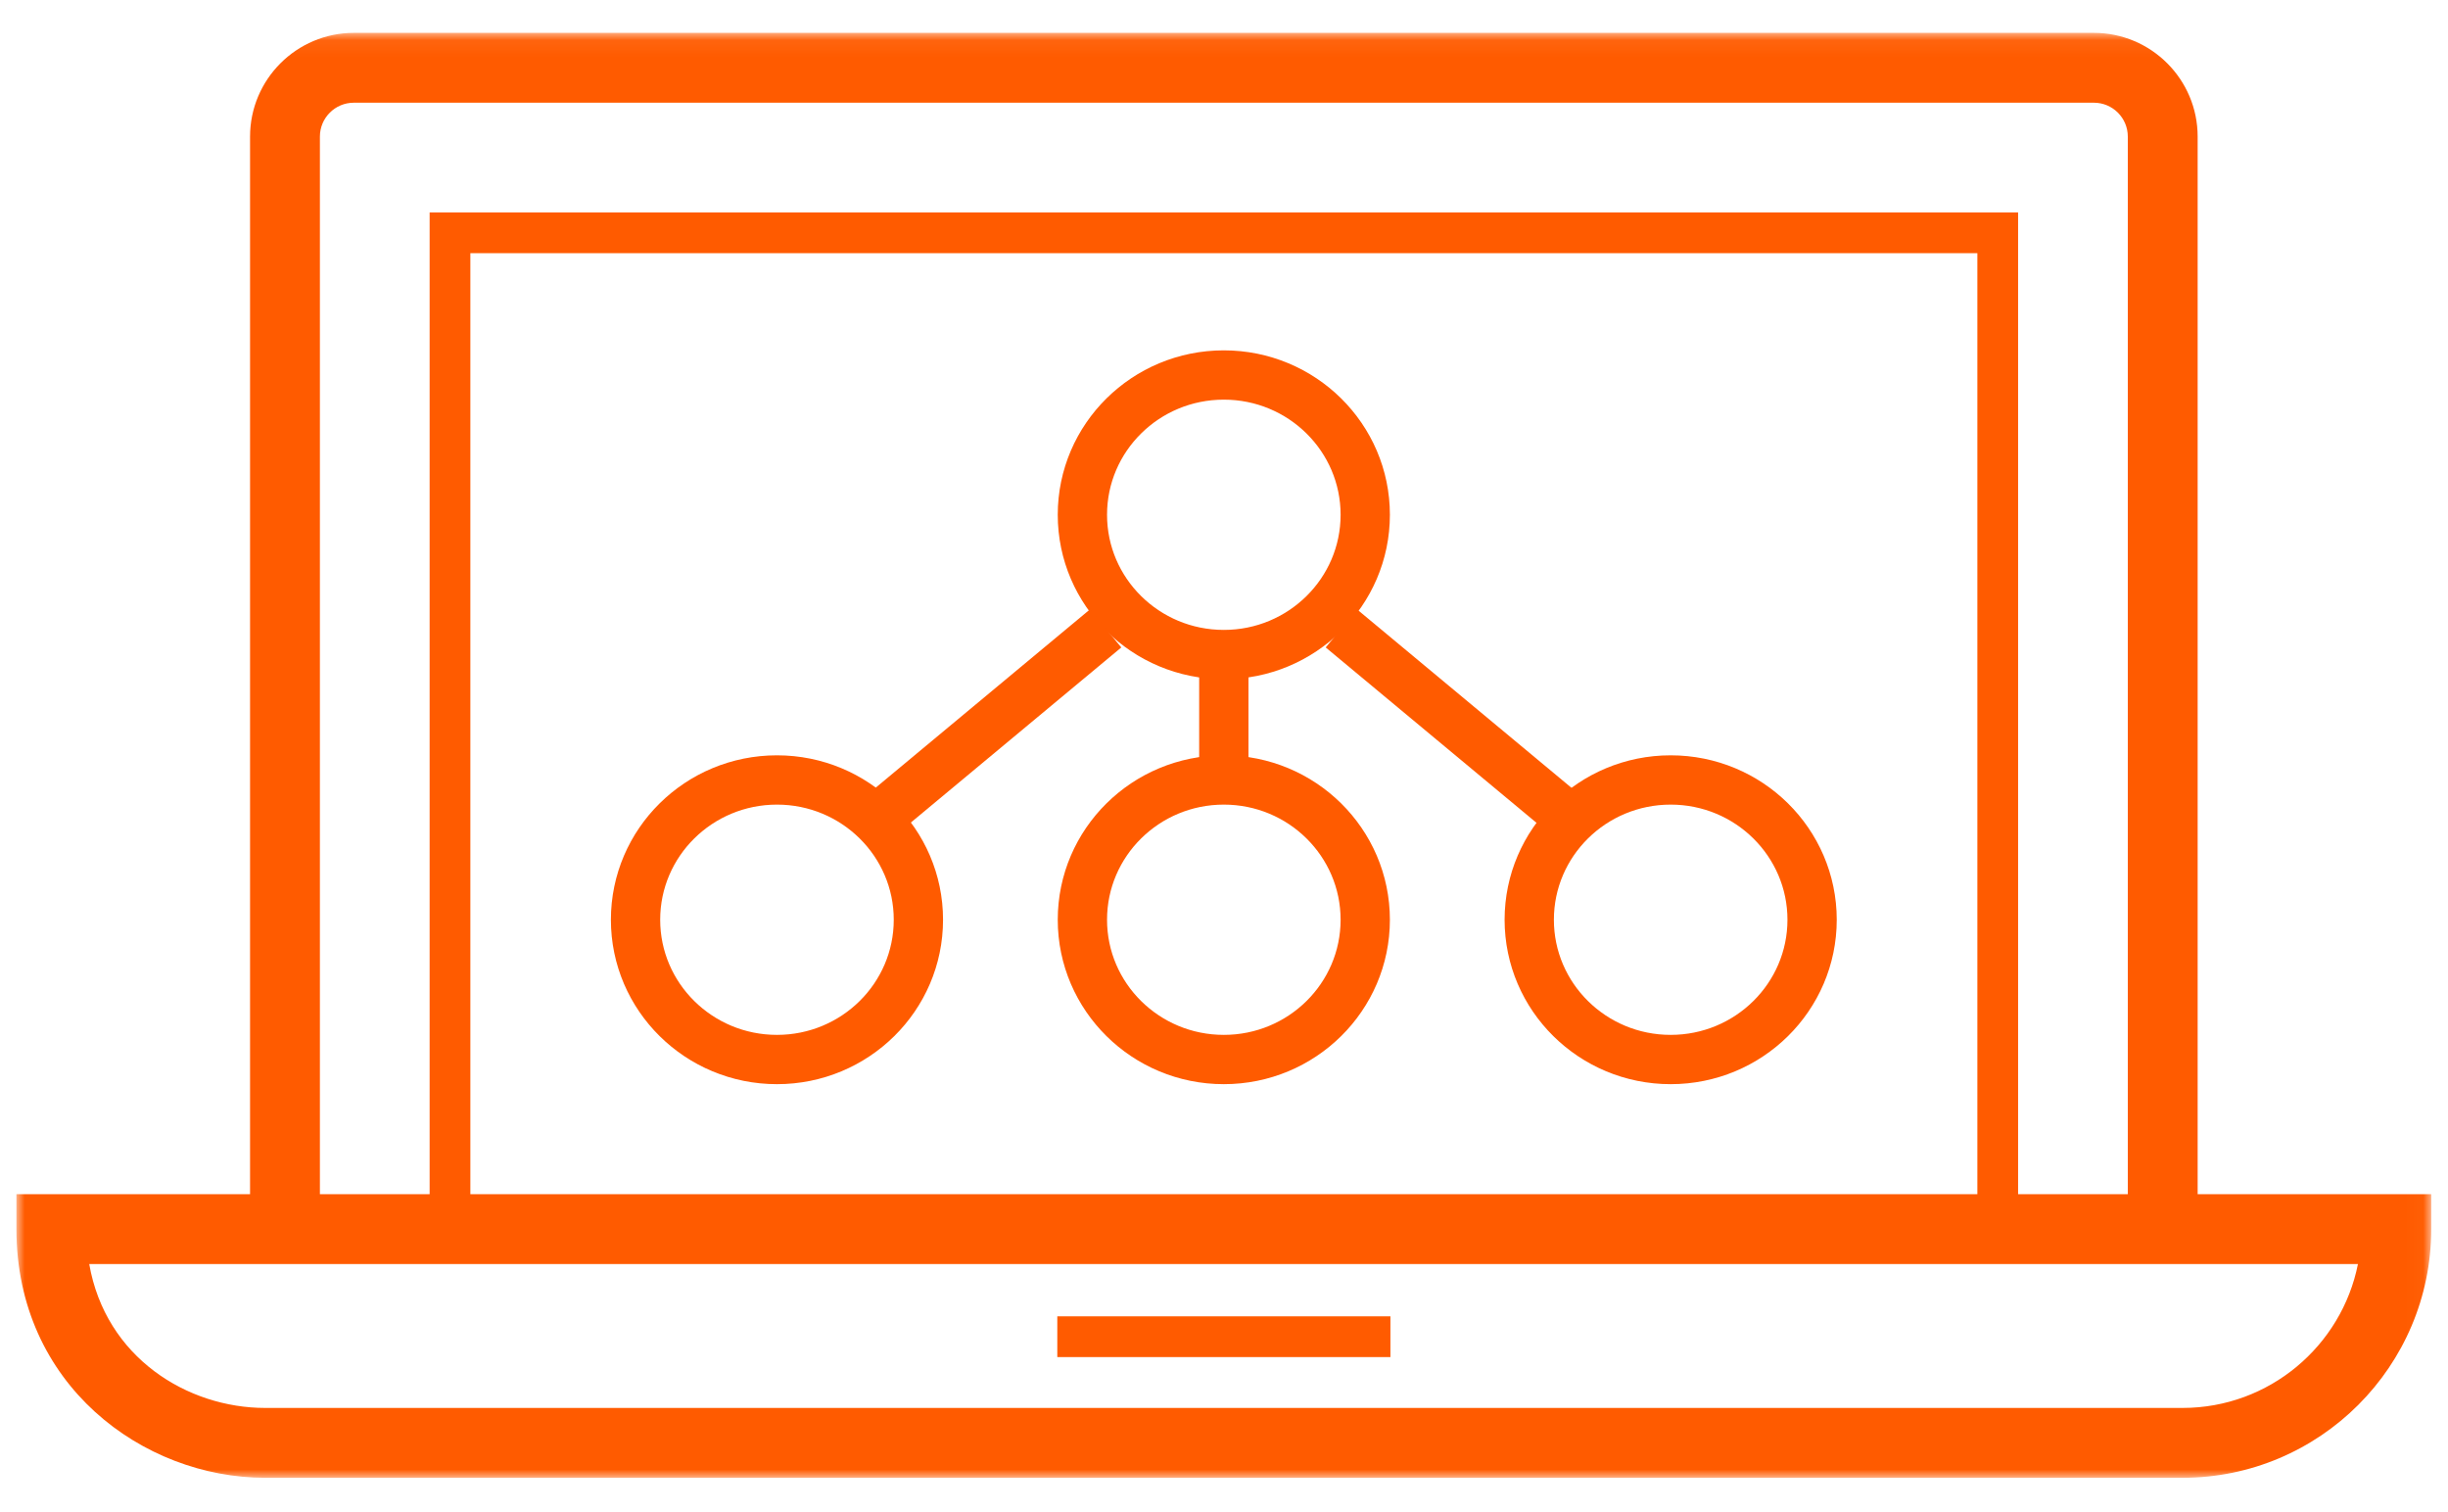
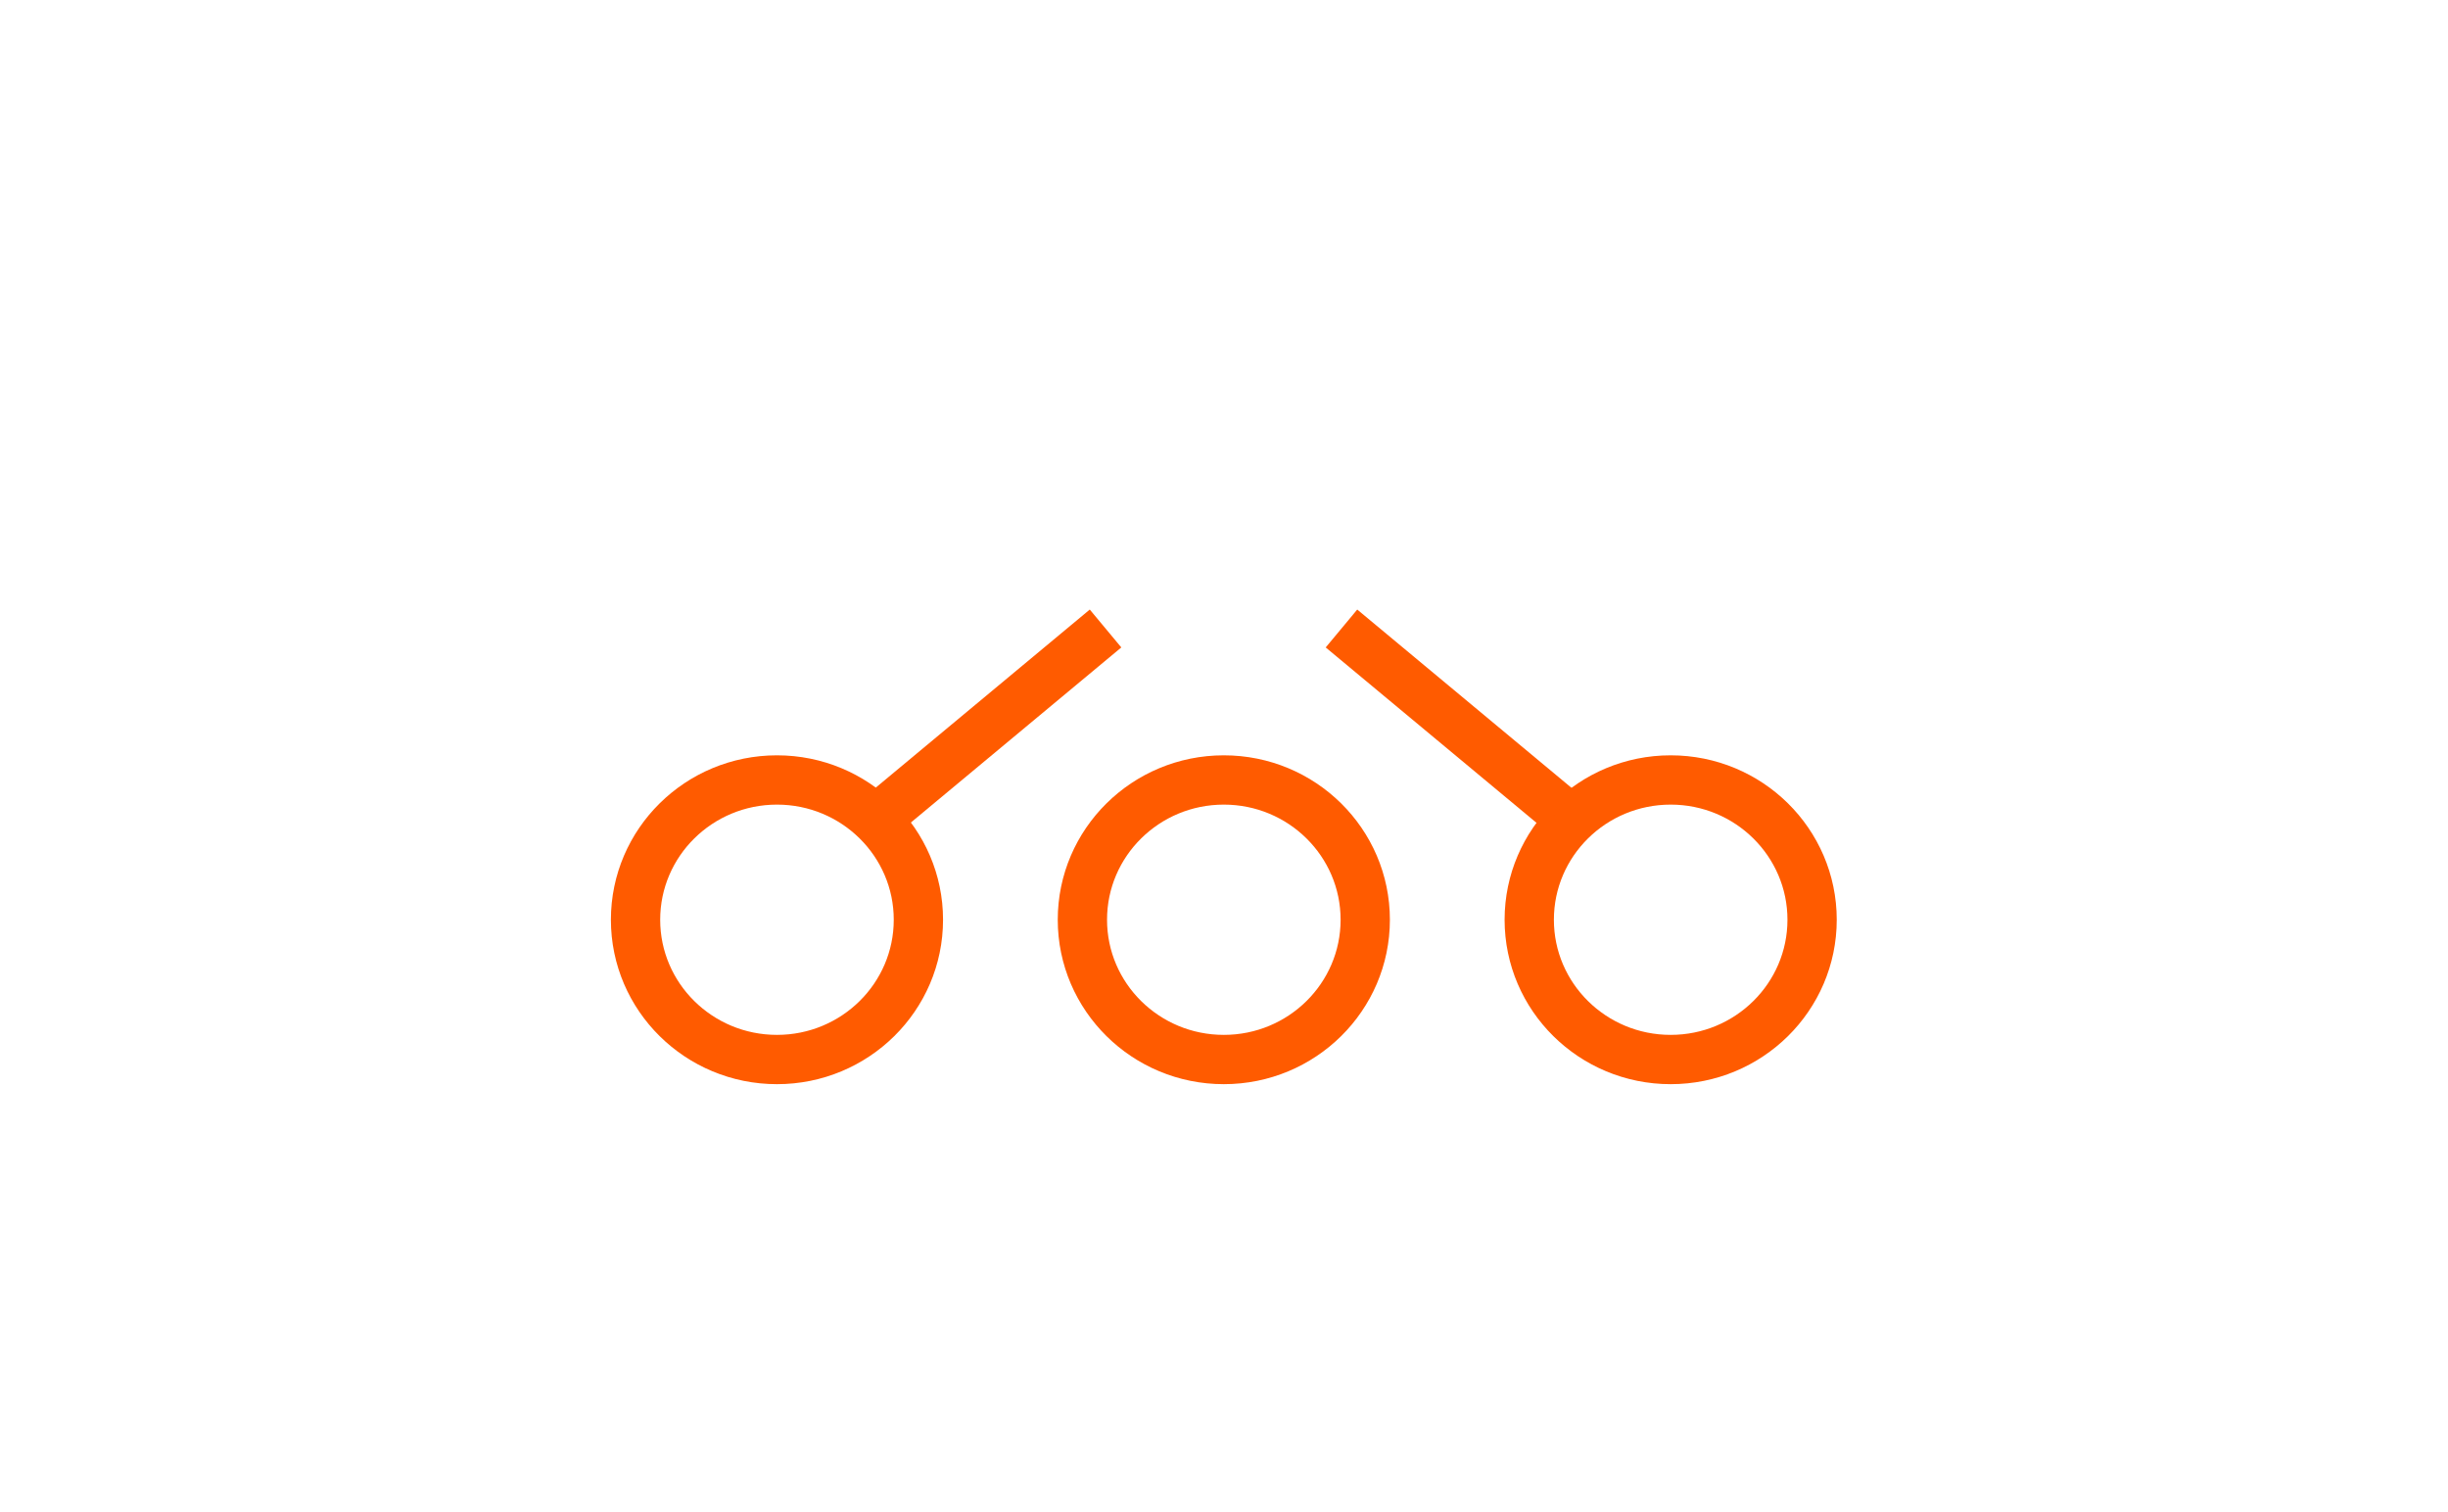
<svg xmlns="http://www.w3.org/2000/svg" xmlns:xlink="http://www.w3.org/1999/xlink" width="149px" height="92px" viewBox="0 0 149 92" version="1.1">
  <title>img-computer</title>
  <desc>Created with Sketch.</desc>
  <defs>
    <polygon id="path-1" points="0 88 146.978 88 146.978 0.06 0 0.06" />
  </defs>
  <g id="Page-1" stroke="none" stroke-width="1" fill="none" fill-rule="evenodd">
    <g id="img-computer">
      <g id="Page-1" transform="translate(1, 1)">
        <g id="Group-12" transform="translate(0, 0.94)">
          <g id="Group-3">
            <mask id="mask-2" fill="white">
              <use xlink:href="#path-1" />
            </mask>
            <g id="Clip-2" />
-             <path d="M132.762,70.74 L132.762,6.373 C132.762,2.892 129.93,0.06 126.448,0.06 L20.534,0.06 C17.052,0.06 14.22,2.892 14.22,6.373 L14.22,70.74 L0,70.74 L0,72.865 C0,82.339 7.698,88 15.14,88 L131.844,88 C140.189,88 146.978,81.211 146.978,72.865 L146.978,70.74 L132.762,70.74 Z M18.471,6.373 C18.471,5.236 19.396,4.311 20.534,4.311 L126.448,4.311 C127.586,4.311 128.511,5.236 128.511,6.373 L128.511,70.74 L121.834,70.74 L121.834,10.989 L25.15,10.989 L25.15,70.74 L18.471,70.74 L18.471,6.373 Z M27.629,70.74 L119.354,70.74 L119.354,13.468 L27.629,13.468 L27.629,70.74 Z M131.844,83.749 L15.14,83.749 C10.417,83.749 5.429,80.696 4.431,74.991 L142.519,74.991 C141.527,79.978 137.118,83.749 131.844,83.749 L131.844,83.749 Z M63.354,80.653 L83.63,80.653 L83.63,78.173 L63.354,78.173 L63.354,80.653 Z" id="Fill-1" fill="#FF5B00" mask="url(#mask-2)" />
          </g>
-           <path d="M73.489,37.897 C78.243,37.897 82.097,34.088 82.097,29.39 C82.097,24.692 78.243,20.883 73.489,20.883 C68.735,20.883 64.881,24.692 64.881,29.39 C64.881,34.088 68.735,37.897 73.489,37.897 Z" id="Stroke-4" stroke="#FF5B00" stroke-width="3" />
          <path d="M73.489,62.544 C78.243,62.544 82.097,58.735 82.097,54.037 C82.097,49.339 78.243,45.53 73.489,45.53 C68.735,45.53 64.881,49.339 64.881,54.037 C64.881,58.735 68.735,62.544 73.489,62.544 Z" id="Stroke-6" stroke="#FF5B00" stroke-width="3" />
          <path d="M46.291,62.544 C51.045,62.544 54.899,58.735 54.899,54.037 C54.899,49.339 51.045,45.53 46.291,45.53 C41.537,45.53 37.683,49.339 37.683,54.037 C37.683,58.735 41.537,62.544 46.291,62.544 Z" id="Stroke-8" stroke="#FF5B00" stroke-width="3" />
          <path d="M100.687,62.544 C105.441,62.544 109.295,58.735 109.295,54.037 C109.295,49.339 105.441,45.53 100.687,45.53 C95.933,45.53 92.079,49.339 92.079,54.037 C92.079,58.735 95.933,62.544 100.687,62.544 Z" id="Stroke-10" stroke="#FF5B00" stroke-width="3" />
        </g>
        <path d="M53.065,48.254 L66.29,37.251" id="Stroke-13" stroke="#FF5B00" stroke-width="3" />
        <path d="M93.875,48.254 L80.65,37.251" id="Stroke-14" stroke="#FF5B00" stroke-width="3" />
-         <path d="M73.489,38.957 L73.489,45.858" id="Stroke-15" stroke="#FF5B00" stroke-width="3" />
      </g>
    </g>
  </g>
</svg>